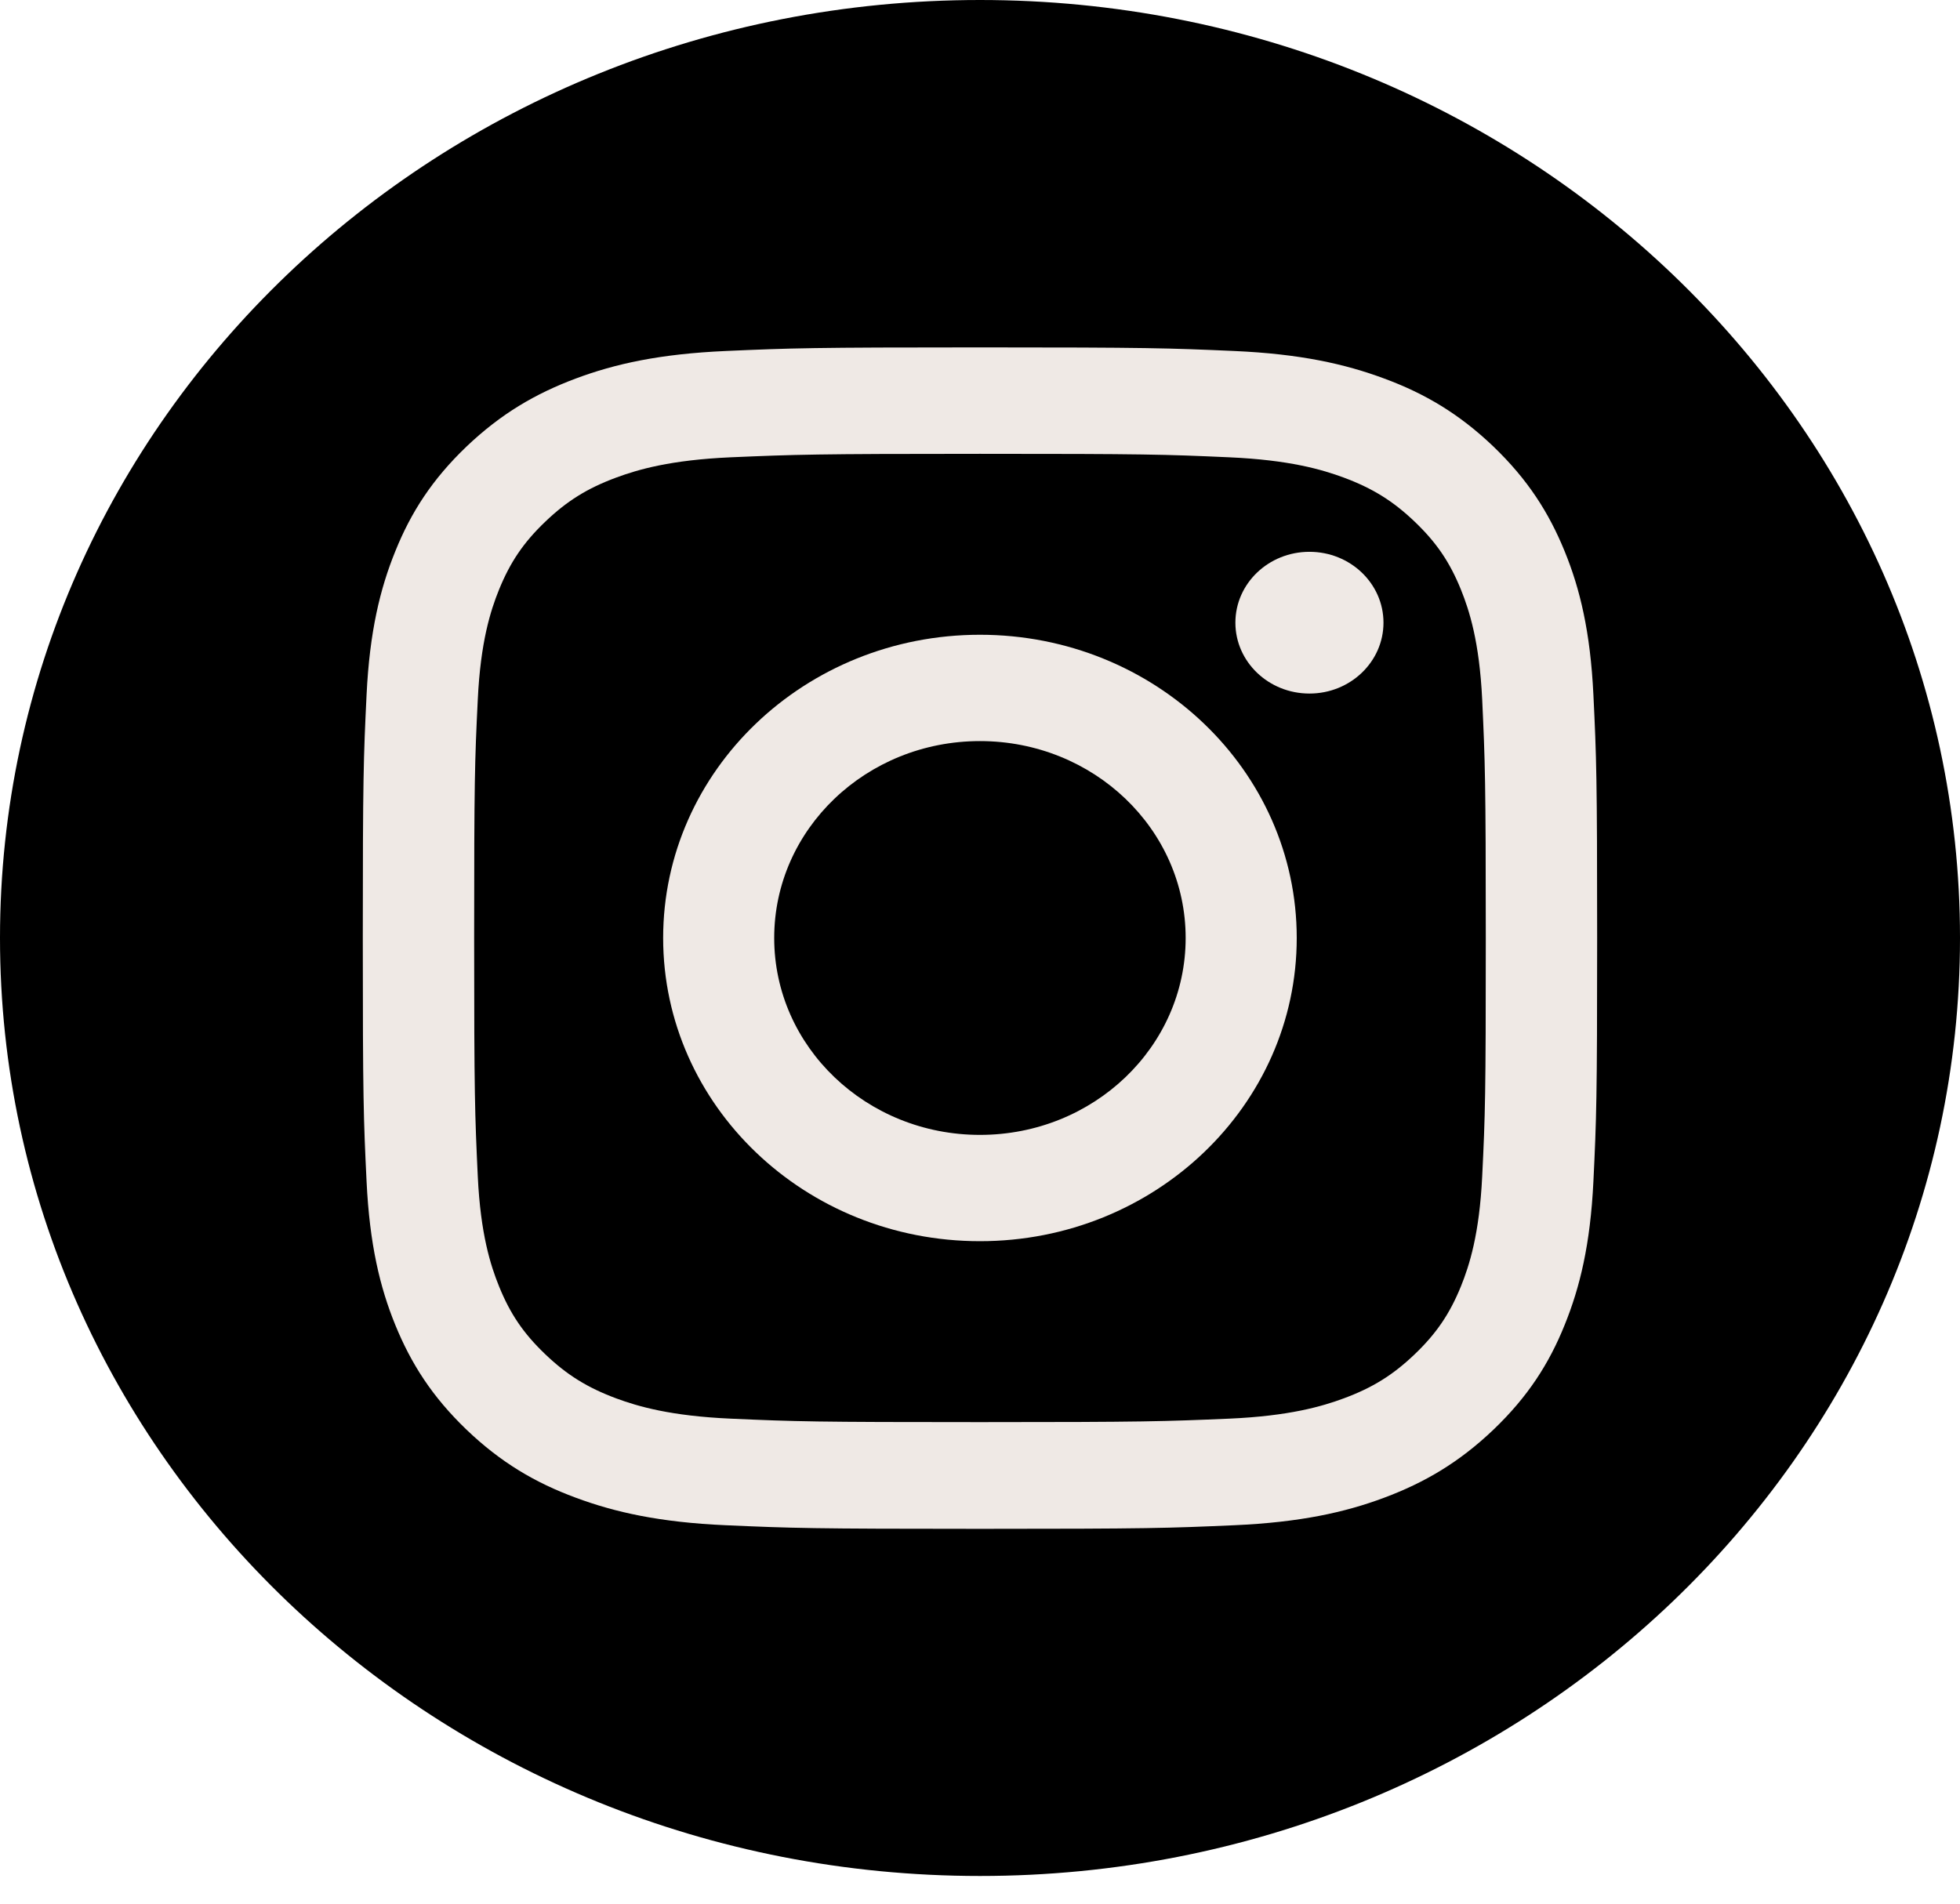
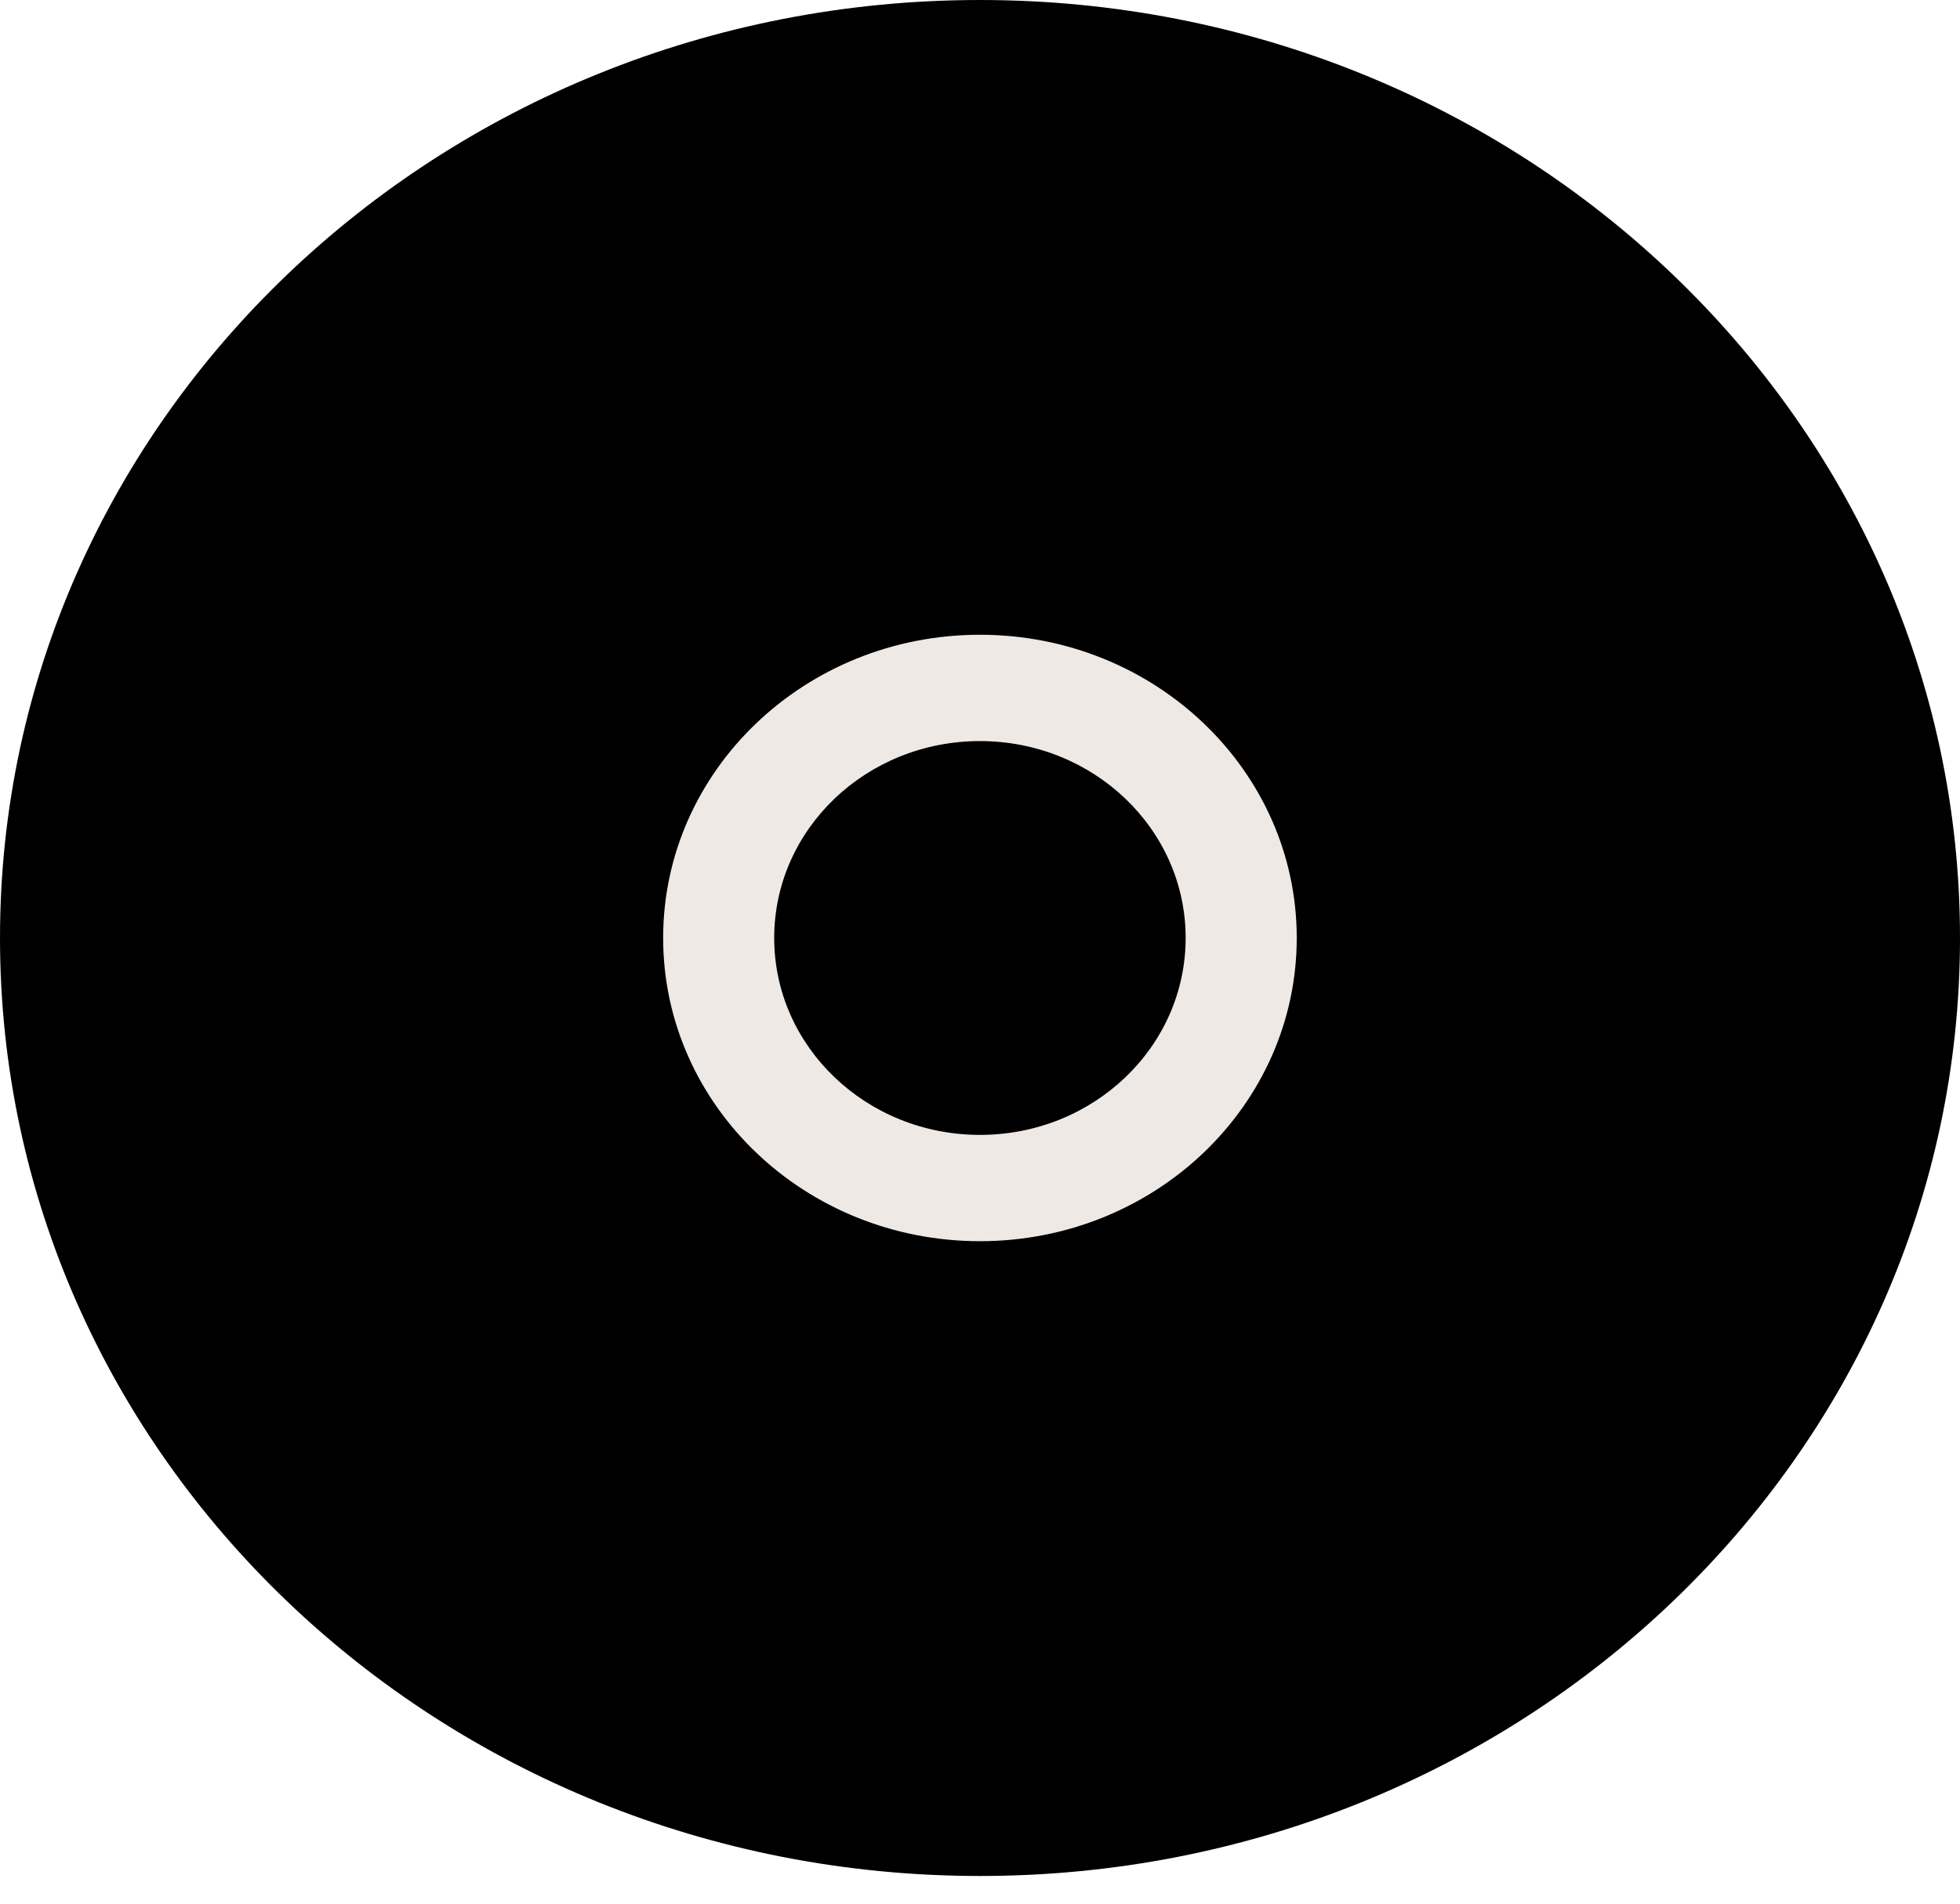
<svg xmlns="http://www.w3.org/2000/svg" width="70" height="68" viewBox="0 0 70 68" fill="none">
  <path d="M35 67.011C54.33 67.011 70 52.01 70 33.505C70 15.001 54.33 0 35 0C15.67 0 0 15.001 0 33.505C0 52.01 15.67 67.011 35 67.011Z" fill="black" />
-   <path d="M34.999 16.211C40.884 16.211 41.579 16.231 43.902 16.335C46.049 16.43 47.215 16.772 47.993 17.06C49.02 17.442 49.756 17.899 50.529 18.639C51.301 19.378 51.779 20.078 52.178 21.066C52.478 21.81 52.836 22.927 52.935 24.982C53.038 27.206 53.064 27.876 53.064 33.505C53.064 39.134 53.044 39.804 52.935 42.028C52.836 44.083 52.478 45.2 52.178 45.944C51.779 46.927 51.301 47.632 50.529 48.371C49.756 49.111 49.025 49.568 47.993 49.95C47.215 50.238 46.049 50.58 43.902 50.675C41.579 50.774 40.884 50.799 34.999 50.799C29.114 50.799 28.419 50.779 26.096 50.675C23.95 50.58 22.783 50.238 22.005 49.95C20.979 49.568 20.242 49.111 19.47 48.371C18.697 47.632 18.22 46.932 17.821 45.944C17.52 45.2 17.162 44.083 17.064 42.028C16.96 39.804 16.934 39.134 16.934 33.505C16.934 27.876 16.955 27.206 17.064 24.982C17.162 22.927 17.52 21.81 17.821 21.066C18.22 20.083 18.697 19.378 19.47 18.639C20.242 17.899 20.973 17.442 22.005 17.06C22.783 16.772 23.95 16.43 26.096 16.335C28.419 16.236 29.119 16.211 34.999 16.211ZM34.999 12.409C29.016 12.409 28.264 12.434 25.915 12.538C23.571 12.642 21.969 12.995 20.564 13.521C19.117 14.062 17.888 14.782 16.659 15.953C15.435 17.125 14.678 18.301 14.118 19.691C13.574 21.031 13.201 22.565 13.092 24.814C12.983 27.062 12.957 27.782 12.957 33.51C12.957 39.238 12.983 39.958 13.092 42.206C13.201 44.45 13.569 45.984 14.118 47.329C14.684 48.714 15.435 49.89 16.659 51.067C17.883 52.238 19.112 52.963 20.564 53.499C21.964 54.02 23.566 54.378 25.915 54.482C28.264 54.586 29.016 54.611 34.999 54.611C40.983 54.611 41.735 54.586 44.084 54.482C46.427 54.378 48.03 54.025 49.435 53.499C50.882 52.958 52.11 52.238 53.339 51.067C54.563 49.895 55.32 48.719 55.88 47.329C56.424 45.989 56.798 44.455 56.907 42.206C57.016 39.958 57.041 39.238 57.041 33.51C57.041 27.782 57.016 27.062 56.907 24.814C56.798 22.57 56.43 21.036 55.88 19.691C55.315 18.306 54.563 17.13 53.339 15.953C52.115 14.782 50.887 14.057 49.435 13.521C48.035 13 46.433 12.642 44.084 12.538C41.735 12.434 40.983 12.409 34.999 12.409Z" fill="#EFE9E5" />
  <path d="M34.998 22.674C28.75 22.674 23.684 27.524 23.684 33.505C23.684 39.486 28.75 44.336 34.998 44.336C41.246 44.336 46.312 39.486 46.312 33.505C46.312 27.524 41.246 22.674 34.998 22.674ZM34.998 40.539C30.943 40.539 27.65 37.392 27.65 33.505C27.65 29.619 30.938 26.472 34.998 26.472C39.058 26.472 42.345 29.619 42.345 33.505C42.345 37.392 39.058 40.539 34.998 40.539Z" fill="#EFE9E5" />
-   <path d="M46.766 24.774C48.226 24.774 49.41 23.64 49.41 22.242C49.41 20.844 48.226 19.711 46.766 19.711C45.305 19.711 44.121 20.844 44.121 22.242C44.121 23.64 45.305 24.774 46.766 24.774Z" fill="#EFE9E5" />
</svg>